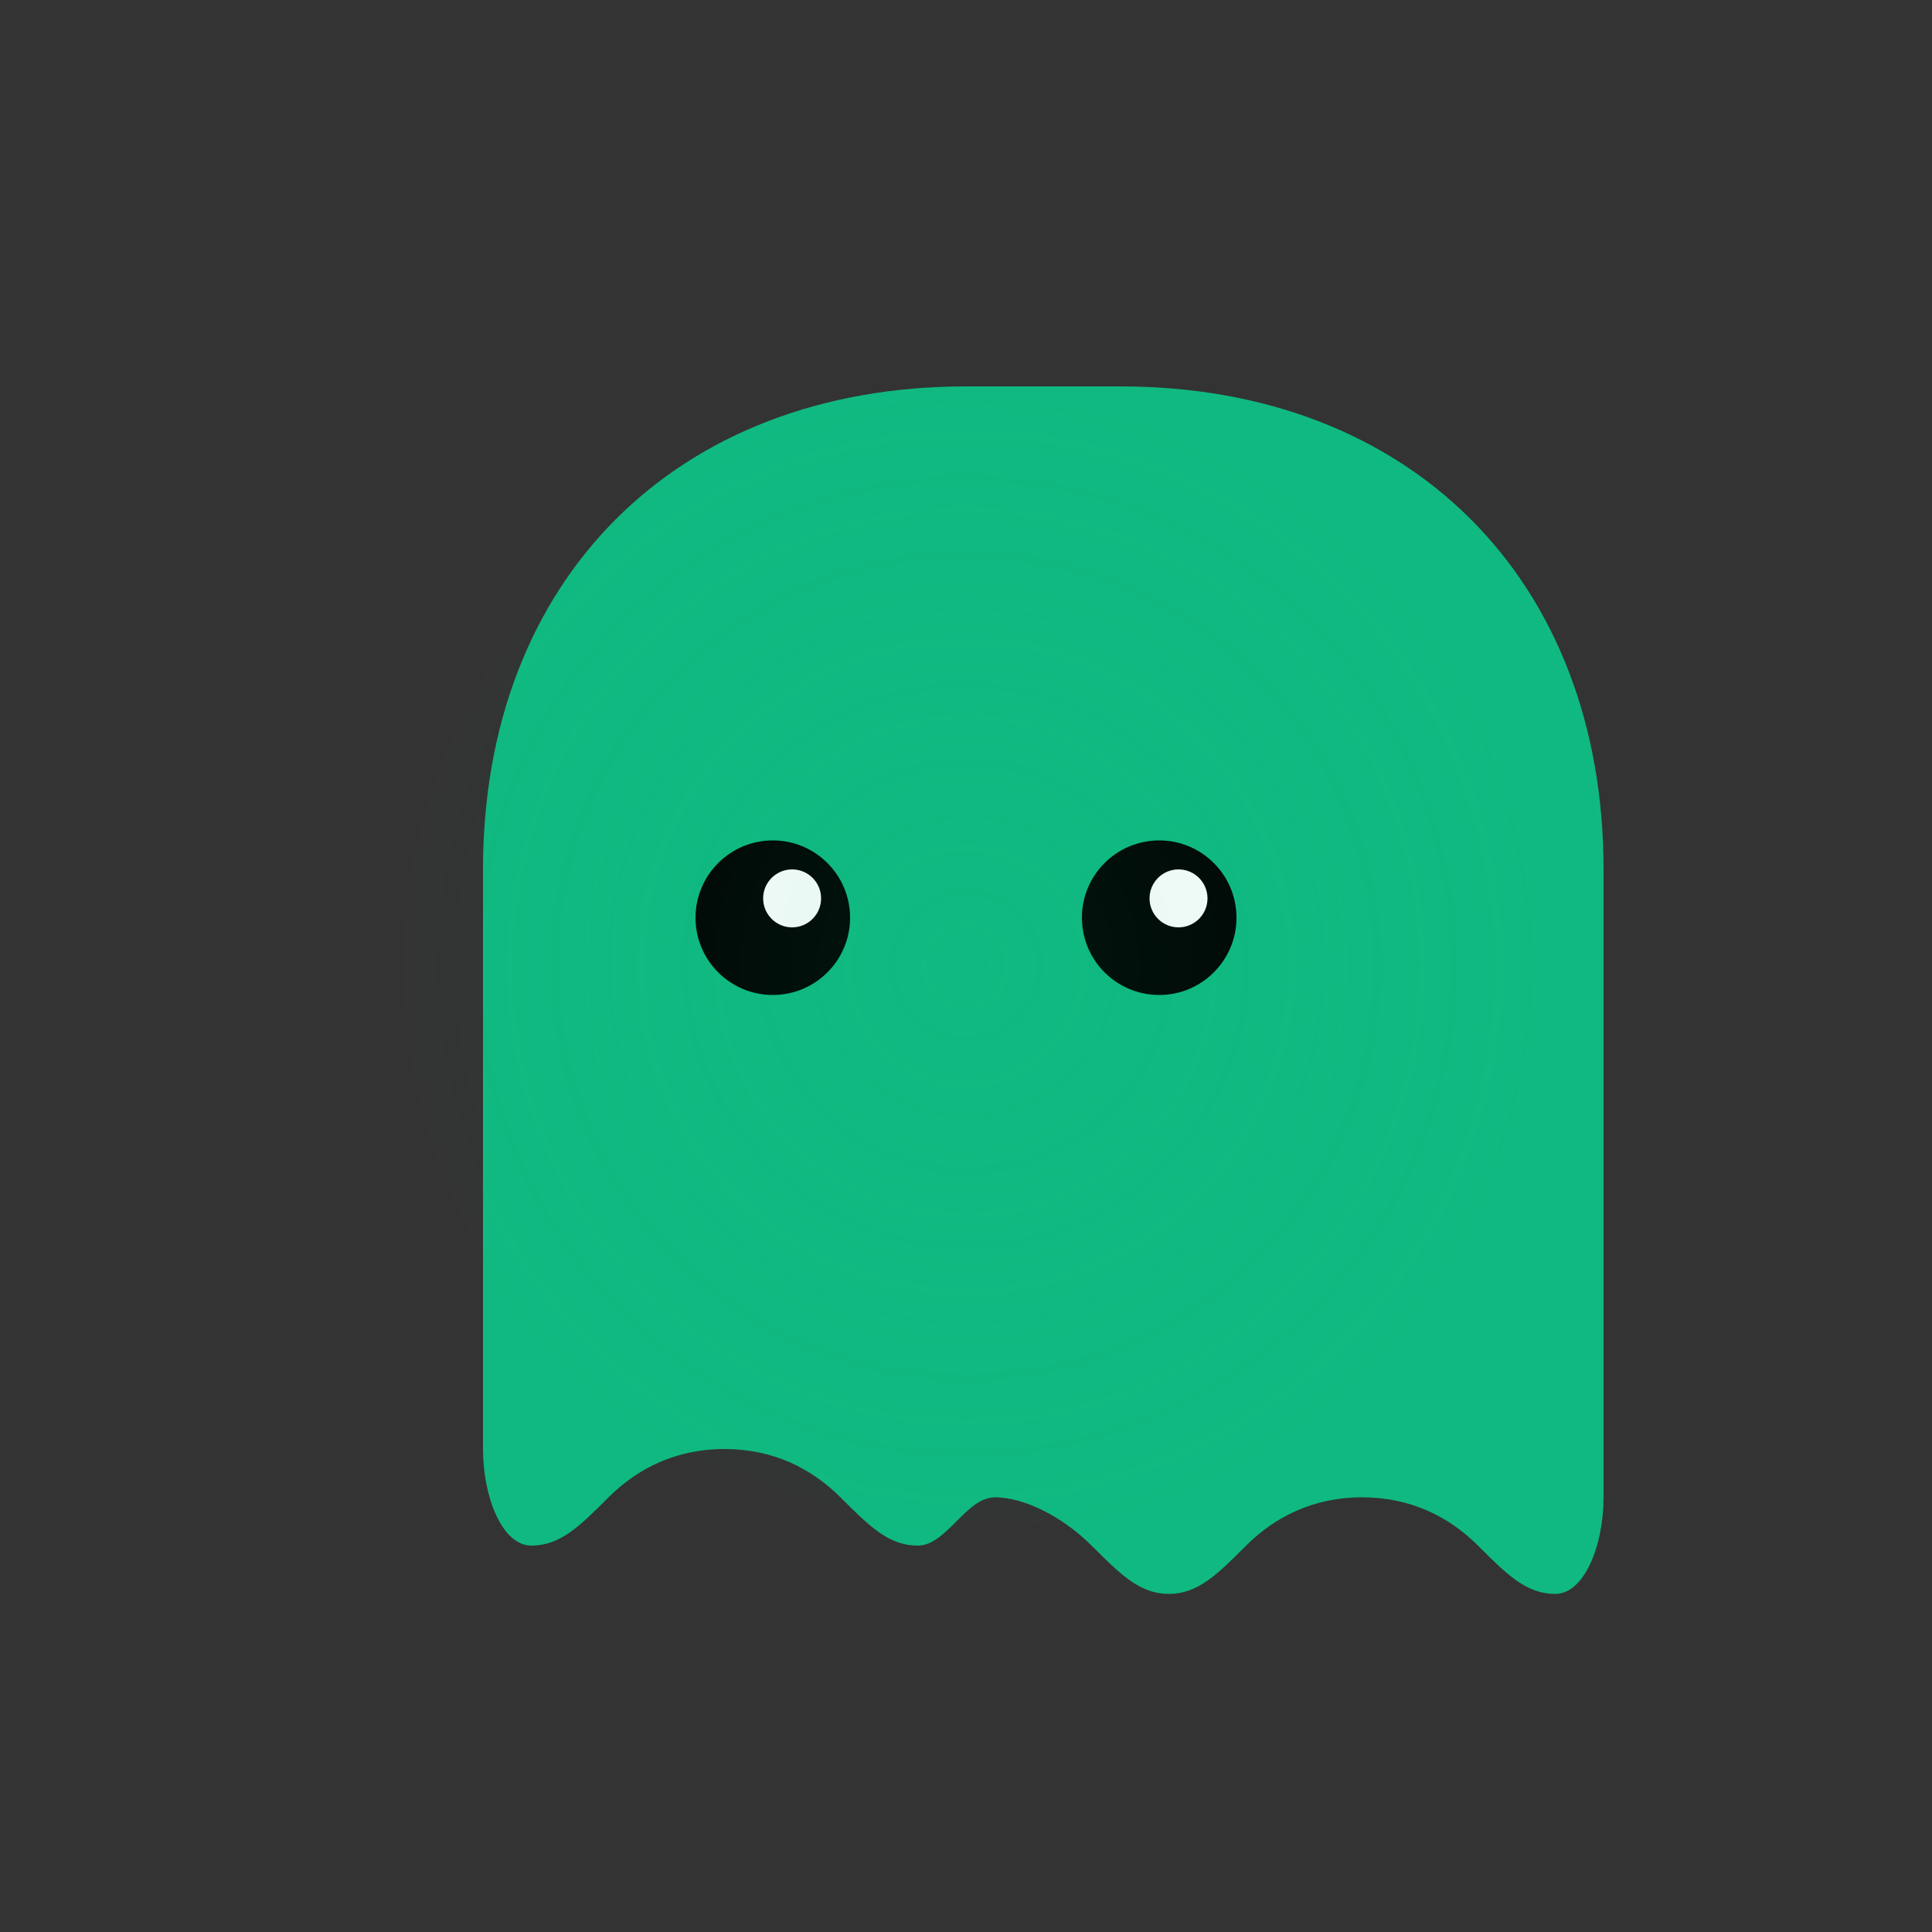
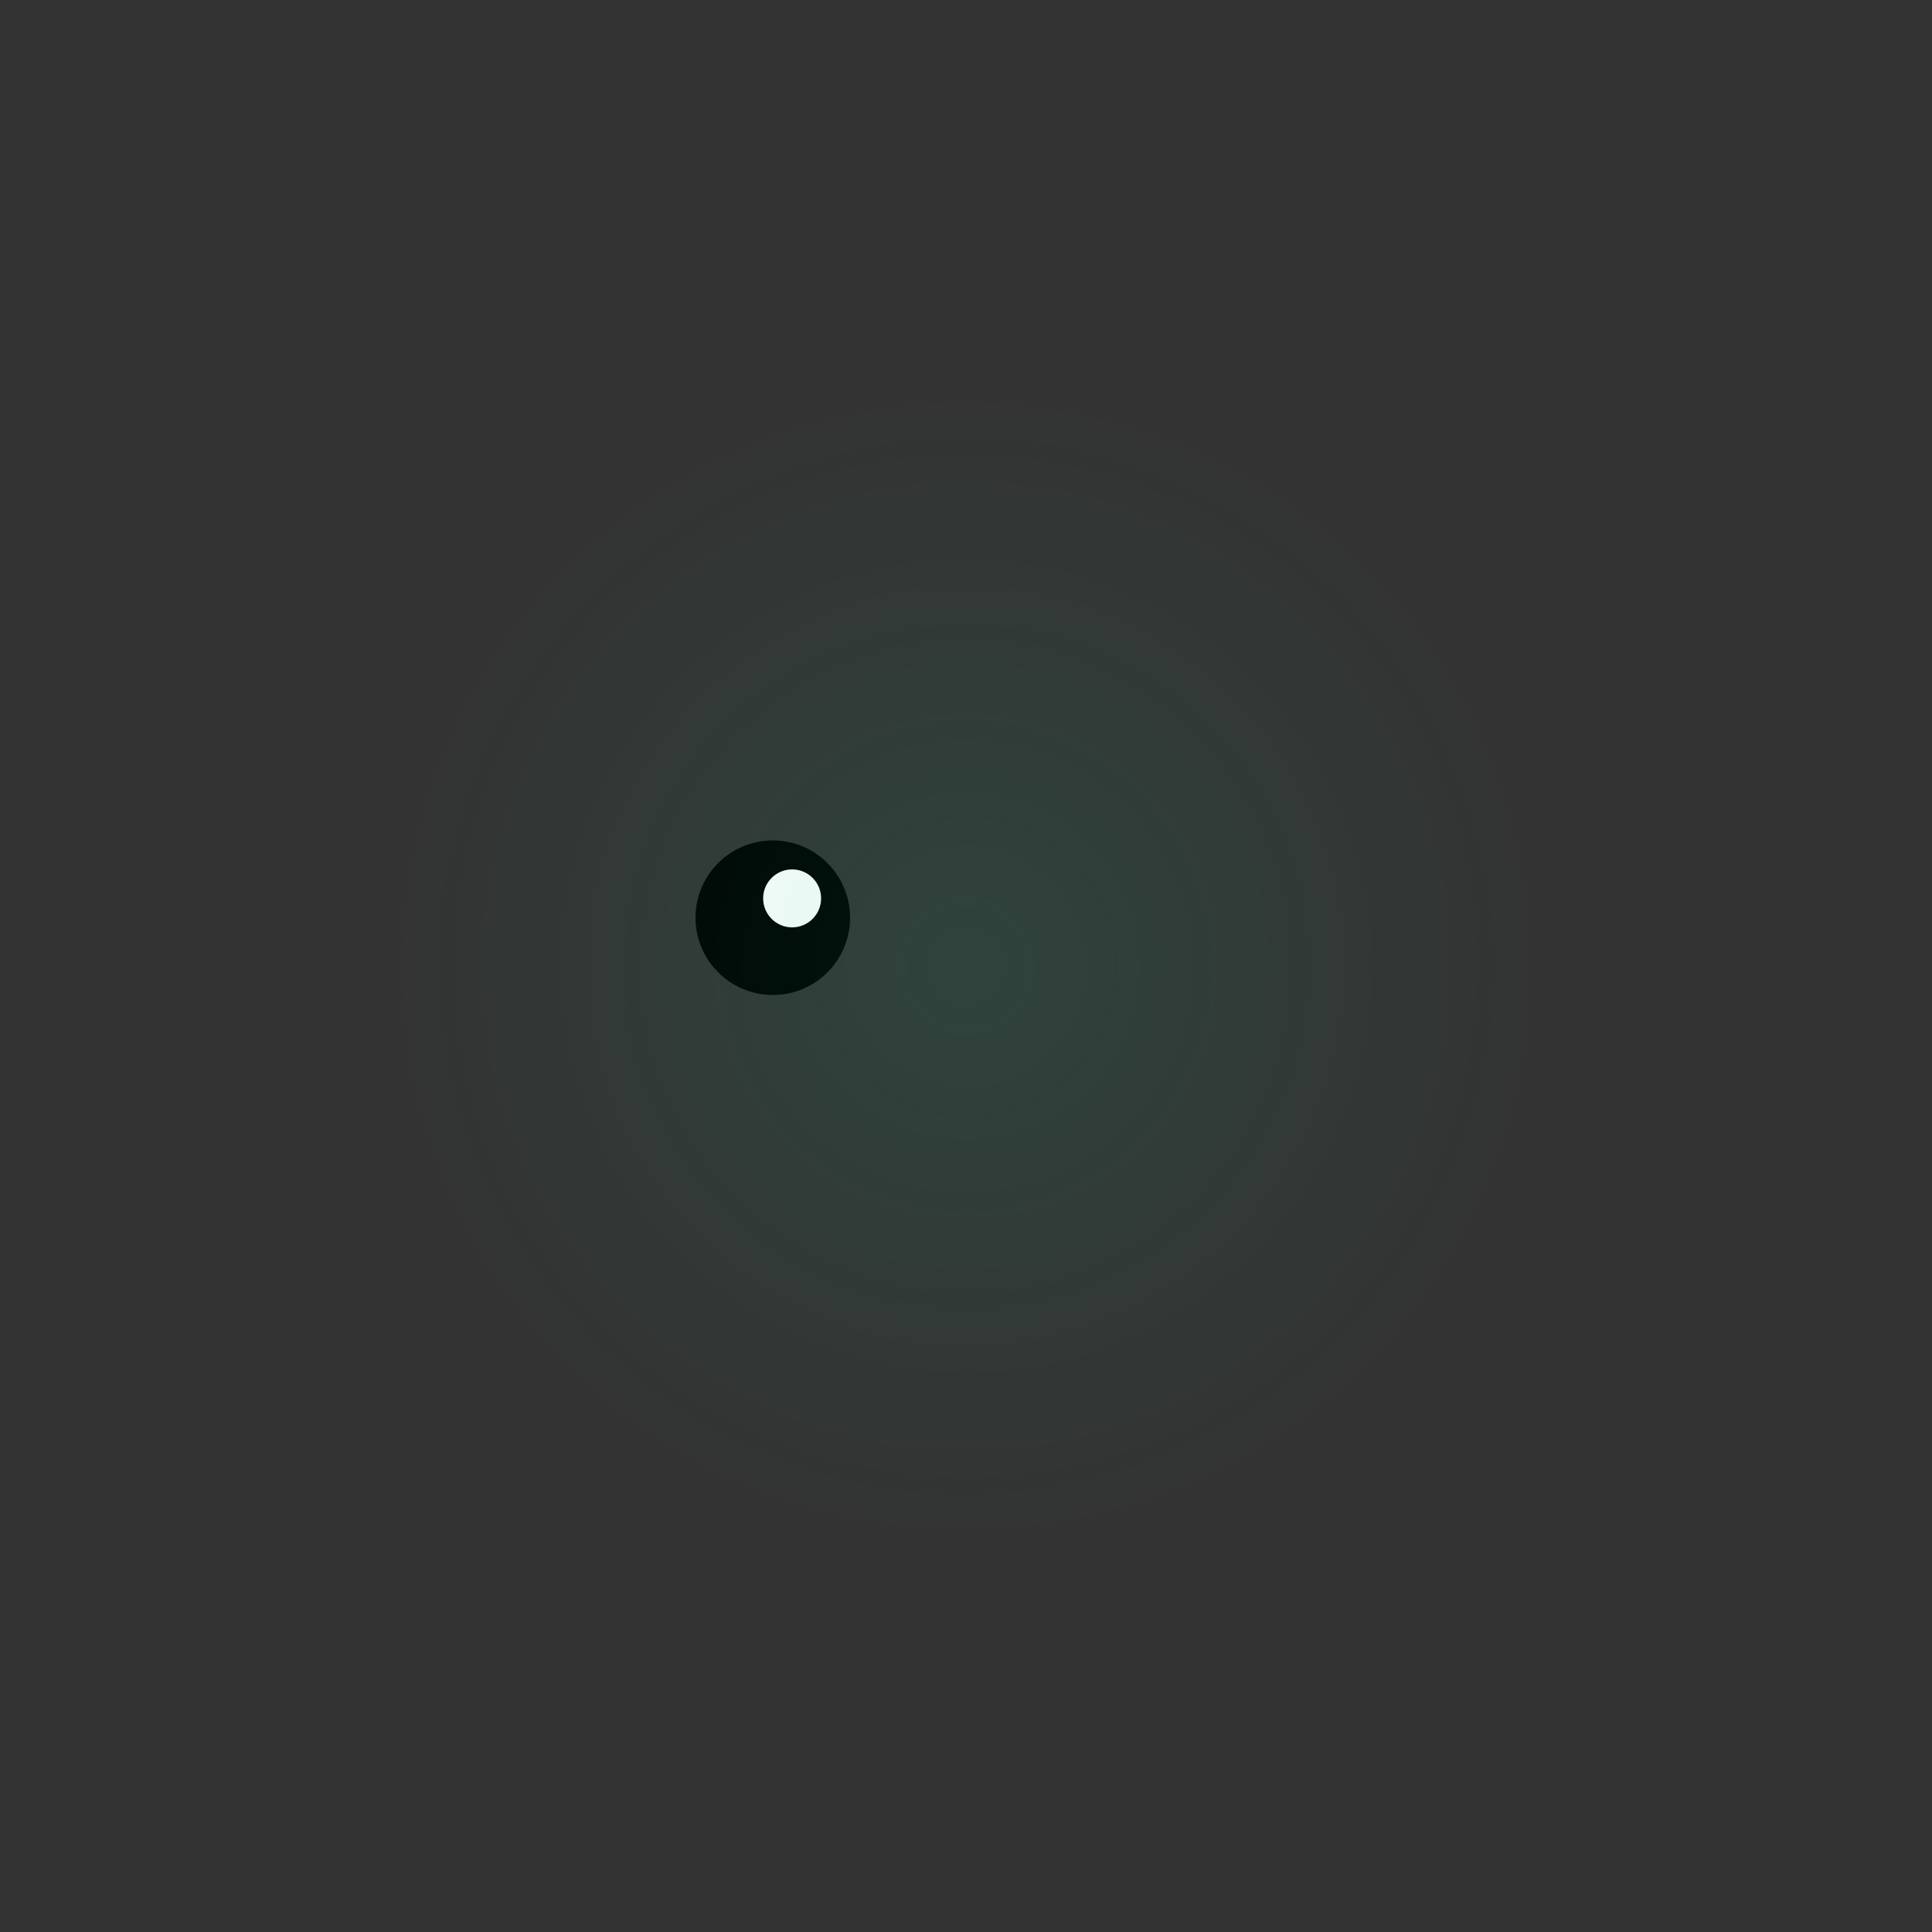
<svg xmlns="http://www.w3.org/2000/svg" viewBox="0 0 200 200" fill="none">
  <rect x="0" y="0" width="200" height="200" fill="#333333" stroke="none" />
-   <path d="M100 40c-30 0-50 20-50 50v60c0 5 2 10 5 10s5-2 8-5c3-3 7-5 12-5s9 2 12 5c3 3 5 5 8 5s5-5 8-5c3 0 7 2 10 5 3 3 5 5 8 5s5-2 8-5c3-3 7-5 12-5s9 2 12 5c3 3 5 5 8 5s5-5 5-10V90c0-30-20-50-50-50z" fill="#10b981" />
  <circle cx="80" cy="95" r="8" fill="#000" />
-   <circle cx="120" cy="95" r="8" fill="#000" />
  <circle cx="82" cy="93" r="3" fill="#fff" />
-   <circle cx="122" cy="93" r="3" fill="#fff" />
  <circle cx="100" cy="100" r="60" fill="url(#glow)" opacity="0.3" />
  <defs>
    <radialGradient id="glow" cx="50%" cy="50%" r="50%">
      <stop offset="0%" stop-color="#10b981" stop-opacity="0.4" />
      <stop offset="100%" stop-color="#10b981" stop-opacity="0" />
    </radialGradient>
  </defs>
</svg>